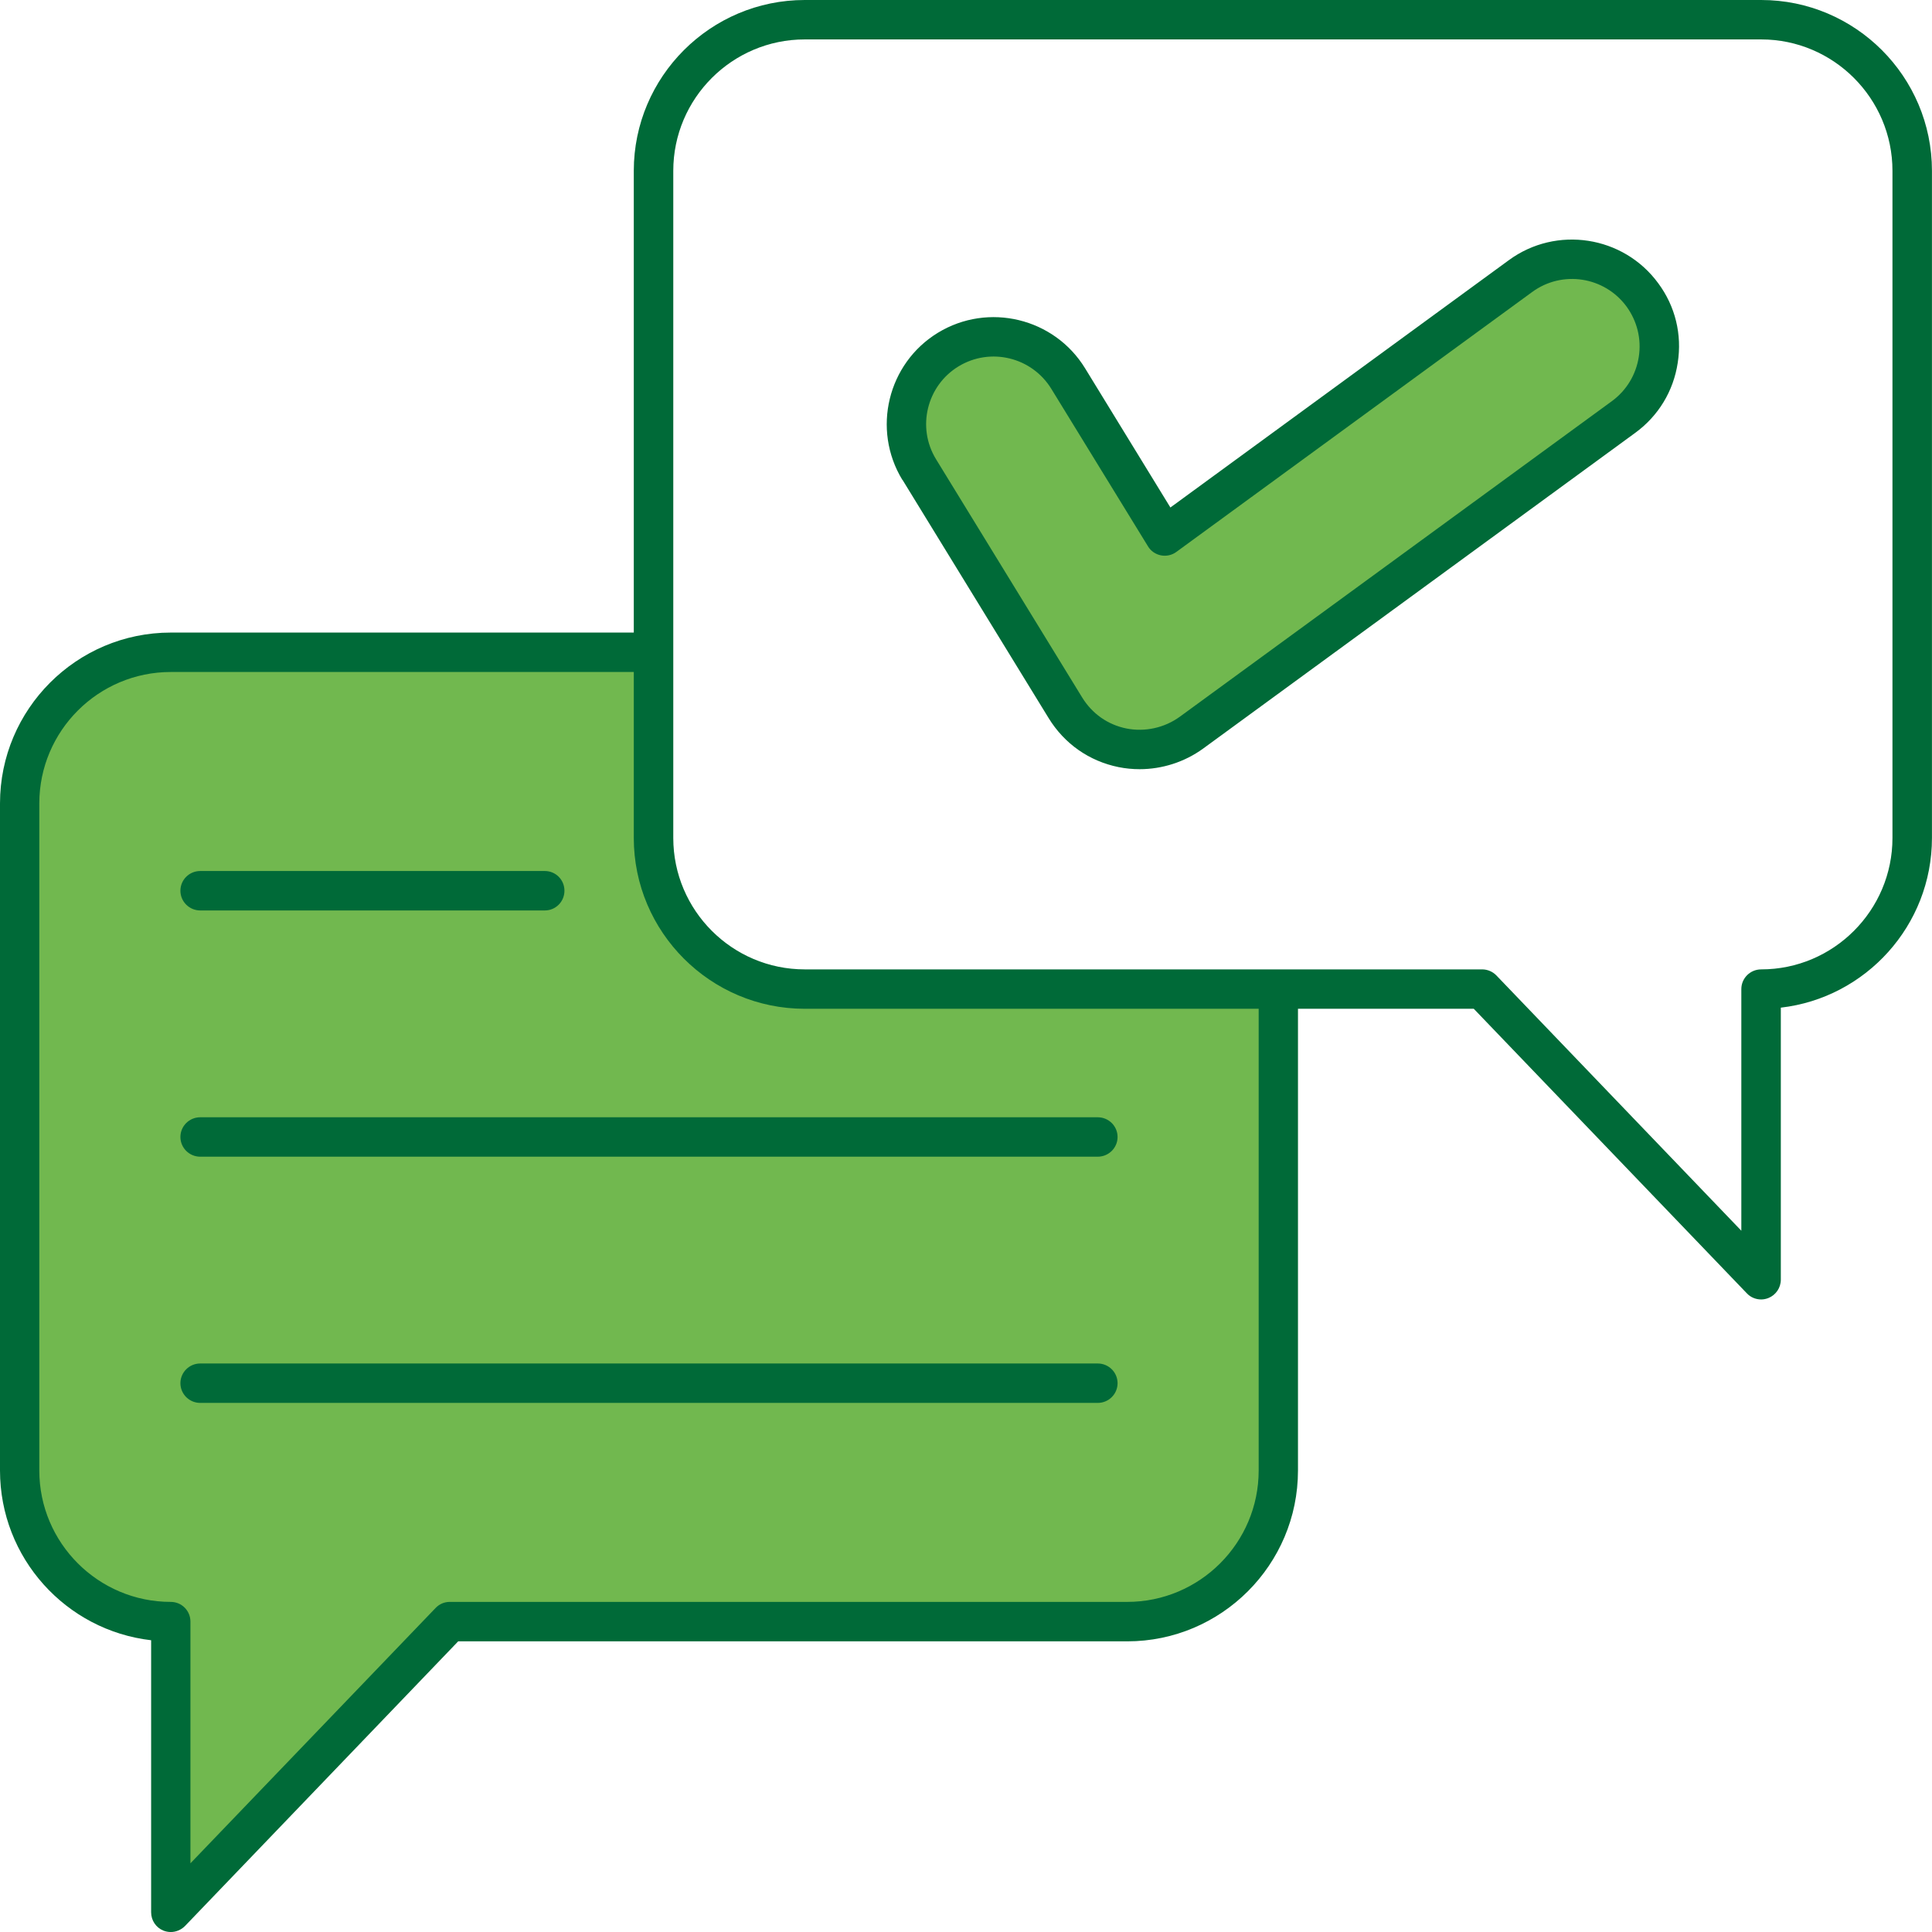
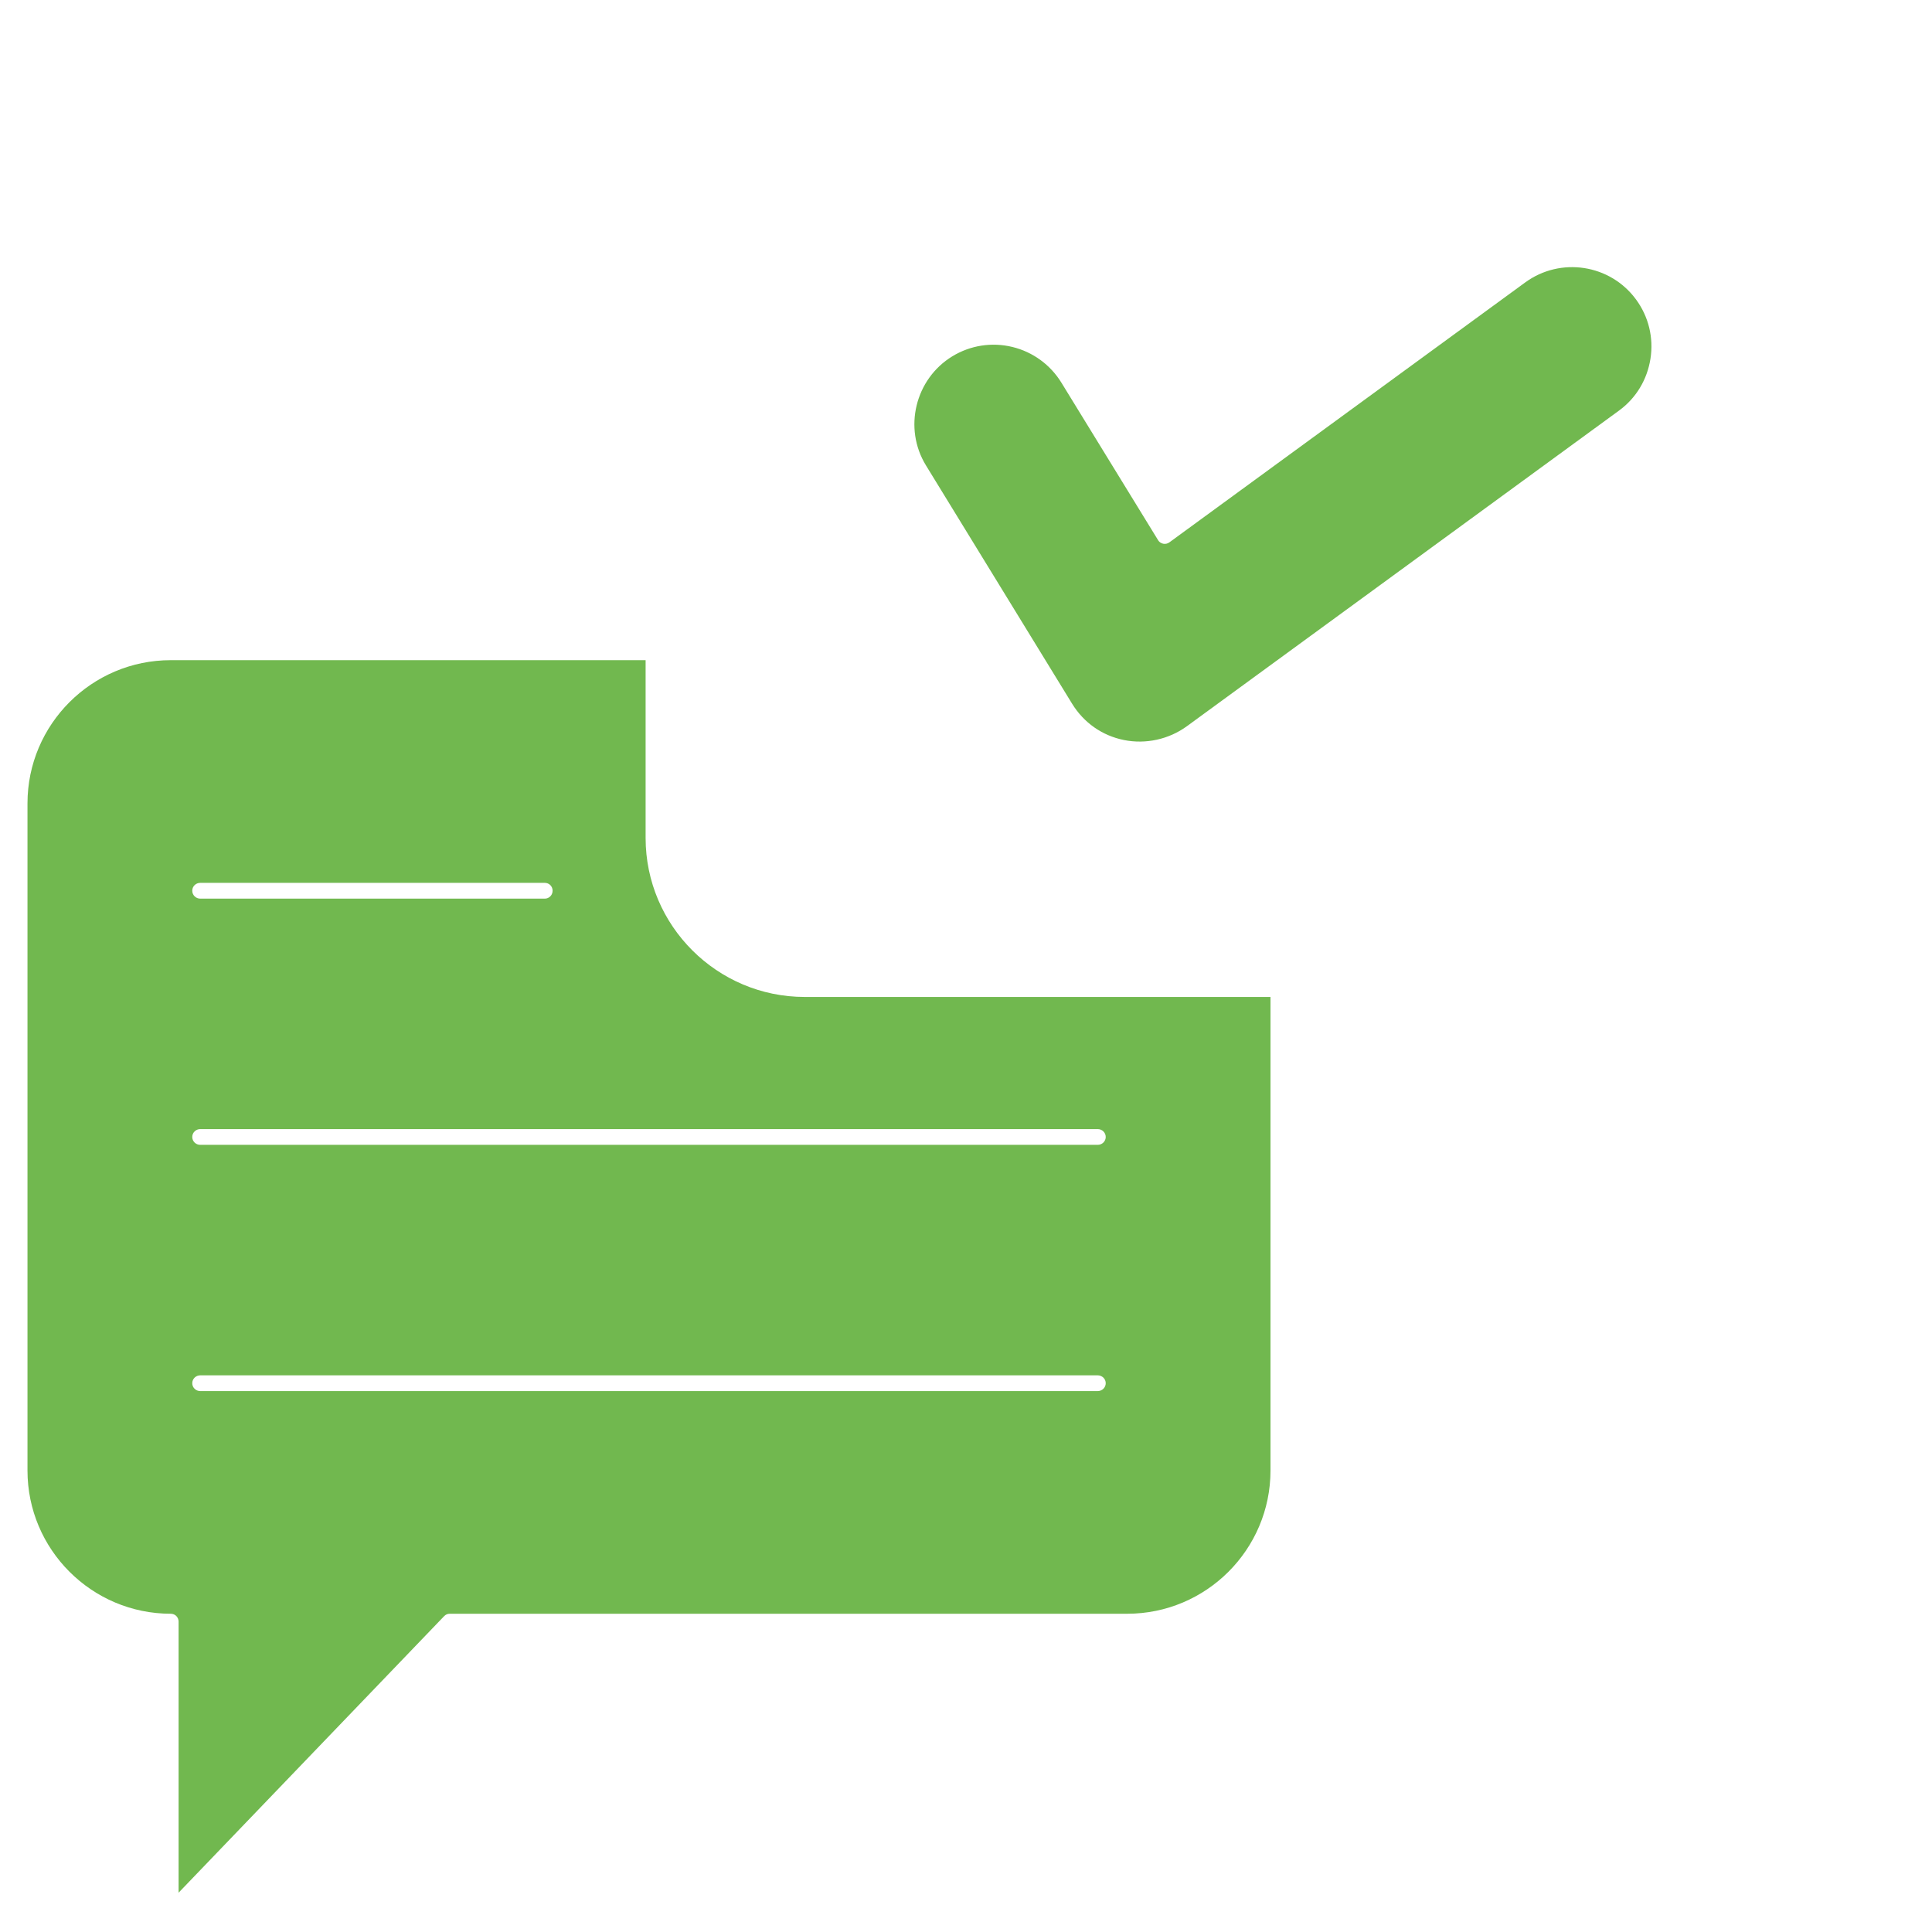
<svg xmlns="http://www.w3.org/2000/svg" width="84" height="84" viewBox="0 0 84 84" fill="none">
  <path fill-rule="evenodd" clip-rule="evenodd" d="M8.707 59.797C8.517 59.797 8.359 59.948 8.359 60.139C8.359 60.331 8.517 60.482 8.707 60.482H47.727C47.917 60.482 48.075 60.33 48.075 60.139C48.075 59.948 47.917 59.797 47.727 59.797H8.707ZM8.707 49.091C8.517 49.091 8.359 49.242 8.359 49.434C8.359 49.625 8.517 49.776 8.707 49.776H47.727C47.917 49.776 48.075 49.625 48.075 49.434C48.075 49.242 47.917 49.091 47.727 49.091H8.707ZM8.707 38.385C8.516 38.385 8.359 38.535 8.359 38.727C8.359 38.919 8.517 39.071 8.707 39.071H23.686C23.877 39.071 24.026 38.917 24.026 38.727C24.026 38.536 23.878 38.385 23.686 38.385H8.707ZM28.07 36.432C28.07 40.245 31.177 43.346 34.989 43.346H55.239V63.935C55.239 67.37 52.444 70.163 49.009 70.163H19.55C19.456 70.163 19.373 70.202 19.309 70.269L7.765 82.291V70.507C7.765 70.316 7.616 70.163 7.425 70.163C3.99 70.163 1.195 67.371 1.195 63.935V34.931C1.195 31.495 3.989 28.703 7.425 28.703H28.07L28.07 36.432ZM40.259 20.235L46.611 30.593C47.118 31.419 47.917 31.984 48.867 32.175C49.813 32.367 50.822 32.145 51.602 31.576L70.394 17.85C71.138 17.307 71.619 16.5 71.76 15.592C71.902 14.682 71.678 13.767 71.135 13.025C70.01 11.488 67.85 11.158 66.313 12.28L50.842 23.581C50.765 23.637 50.67 23.659 50.577 23.641C50.488 23.623 50.402 23.57 50.355 23.491L46.15 16.641C45.67 15.859 44.907 15.302 44.016 15.085C43.123 14.868 42.189 15.014 41.405 15.492C39.788 16.479 39.268 18.619 40.259 20.235Z" fill="#71B84F" />
-   <path fill-rule="evenodd" clip-rule="evenodd" d="M70.72 13.329C69.76 12.022 67.922 11.738 66.616 12.696L51.145 23.997C50.952 24.139 50.71 24.192 50.476 24.146C50.242 24.1 50.033 23.958 49.912 23.753L45.712 16.91C44.865 15.527 43.059 15.086 41.672 15.931C40.294 16.773 39.85 18.583 40.697 19.966L47.05 30.324C47.485 31.03 48.163 31.508 48.969 31.672C49.775 31.834 50.63 31.647 51.299 31.16L70.091 17.435C70.72 16.97 71.131 16.288 71.252 15.513C71.373 14.737 71.179 13.961 70.72 13.329ZM72.098 12.316C72.84 13.317 73.138 14.546 72.945 15.773C72.759 17.003 72.106 18.082 71.099 18.818L52.306 32.55C51.5 33.134 50.525 33.443 49.549 33.443C49.243 33.443 48.937 33.414 48.63 33.352C47.356 33.093 46.276 32.337 45.591 31.219L39.238 20.861C39.23 20.861 39.23 20.861 39.23 20.86C37.9 18.671 38.593 15.803 40.778 14.468C42.971 13.132 45.84 13.826 47.179 16.015L50.887 22.065L65.6 11.313C67.664 9.798 70.583 10.247 72.098 12.316ZM82.281 7.428V36.432C82.281 39.584 79.717 42.147 76.573 42.147C76.097 42.147 75.71 42.53 75.71 43.004V53.51L65.06 42.41C64.899 42.243 64.673 42.147 64.439 42.147H34.989C31.837 42.147 29.273 39.584 29.273 36.432V7.428C29.273 4.277 31.837 1.714 34.989 1.714H76.573C79.717 1.714 82.281 4.277 82.281 7.428ZM54.725 43.86V63.935C54.725 67.085 52.161 69.648 49.009 69.648H19.55C19.317 69.648 19.099 69.744 18.938 69.913L8.28 81.013V70.506C8.28 70.032 7.901 69.648 7.425 69.648C4.273 69.648 1.709 67.086 1.709 63.935V34.931C1.709 31.78 4.273 29.217 7.425 29.217H27.556V36.432C27.556 40.529 30.893 43.86 34.989 43.86H54.725ZM83.998 7.428V36.432C83.998 40.238 81.12 43.386 77.427 43.811V55.641C77.427 55.99 77.21 56.307 76.887 56.436C76.782 56.477 76.677 56.498 76.573 56.498C76.339 56.498 76.113 56.406 75.952 56.234L64.077 43.86H56.434V63.935C56.434 68.03 53.105 71.363 49.009 71.363H19.921L8.046 83.737C7.877 83.909 7.651 84.001 7.425 84.001C7.32 84.001 7.207 83.98 7.103 83.939C6.78 83.808 6.571 83.493 6.571 83.144V71.315C2.87 70.888 0 67.74 0 63.935V34.931C0 30.835 3.33 27.503 7.425 27.503H27.556V7.428C27.556 3.333 30.893 0 34.989 0H76.573C80.668 0 83.998 3.333 83.998 7.428ZM47.727 59.282H8.707C8.231 59.282 7.844 59.666 7.844 60.139C7.844 60.613 8.231 60.996 8.707 60.996H47.727C48.203 60.996 48.59 60.613 48.59 60.139C48.59 59.666 48.203 59.282 47.727 59.282ZM8.707 39.585H23.686C24.162 39.585 24.541 39.201 24.541 38.727C24.541 38.252 24.162 37.87 23.686 37.87H8.707C8.231 37.87 7.844 38.252 7.844 38.727C7.844 39.201 8.231 39.585 8.707 39.585ZM8.707 48.577C8.231 48.577 7.844 48.959 7.844 49.434C7.844 49.907 8.231 50.291 8.707 50.291H47.727C48.203 50.291 48.59 49.907 48.59 49.434C48.59 48.959 48.202 48.577 47.727 48.577H8.707Z" fill="#006A38" />
</svg>